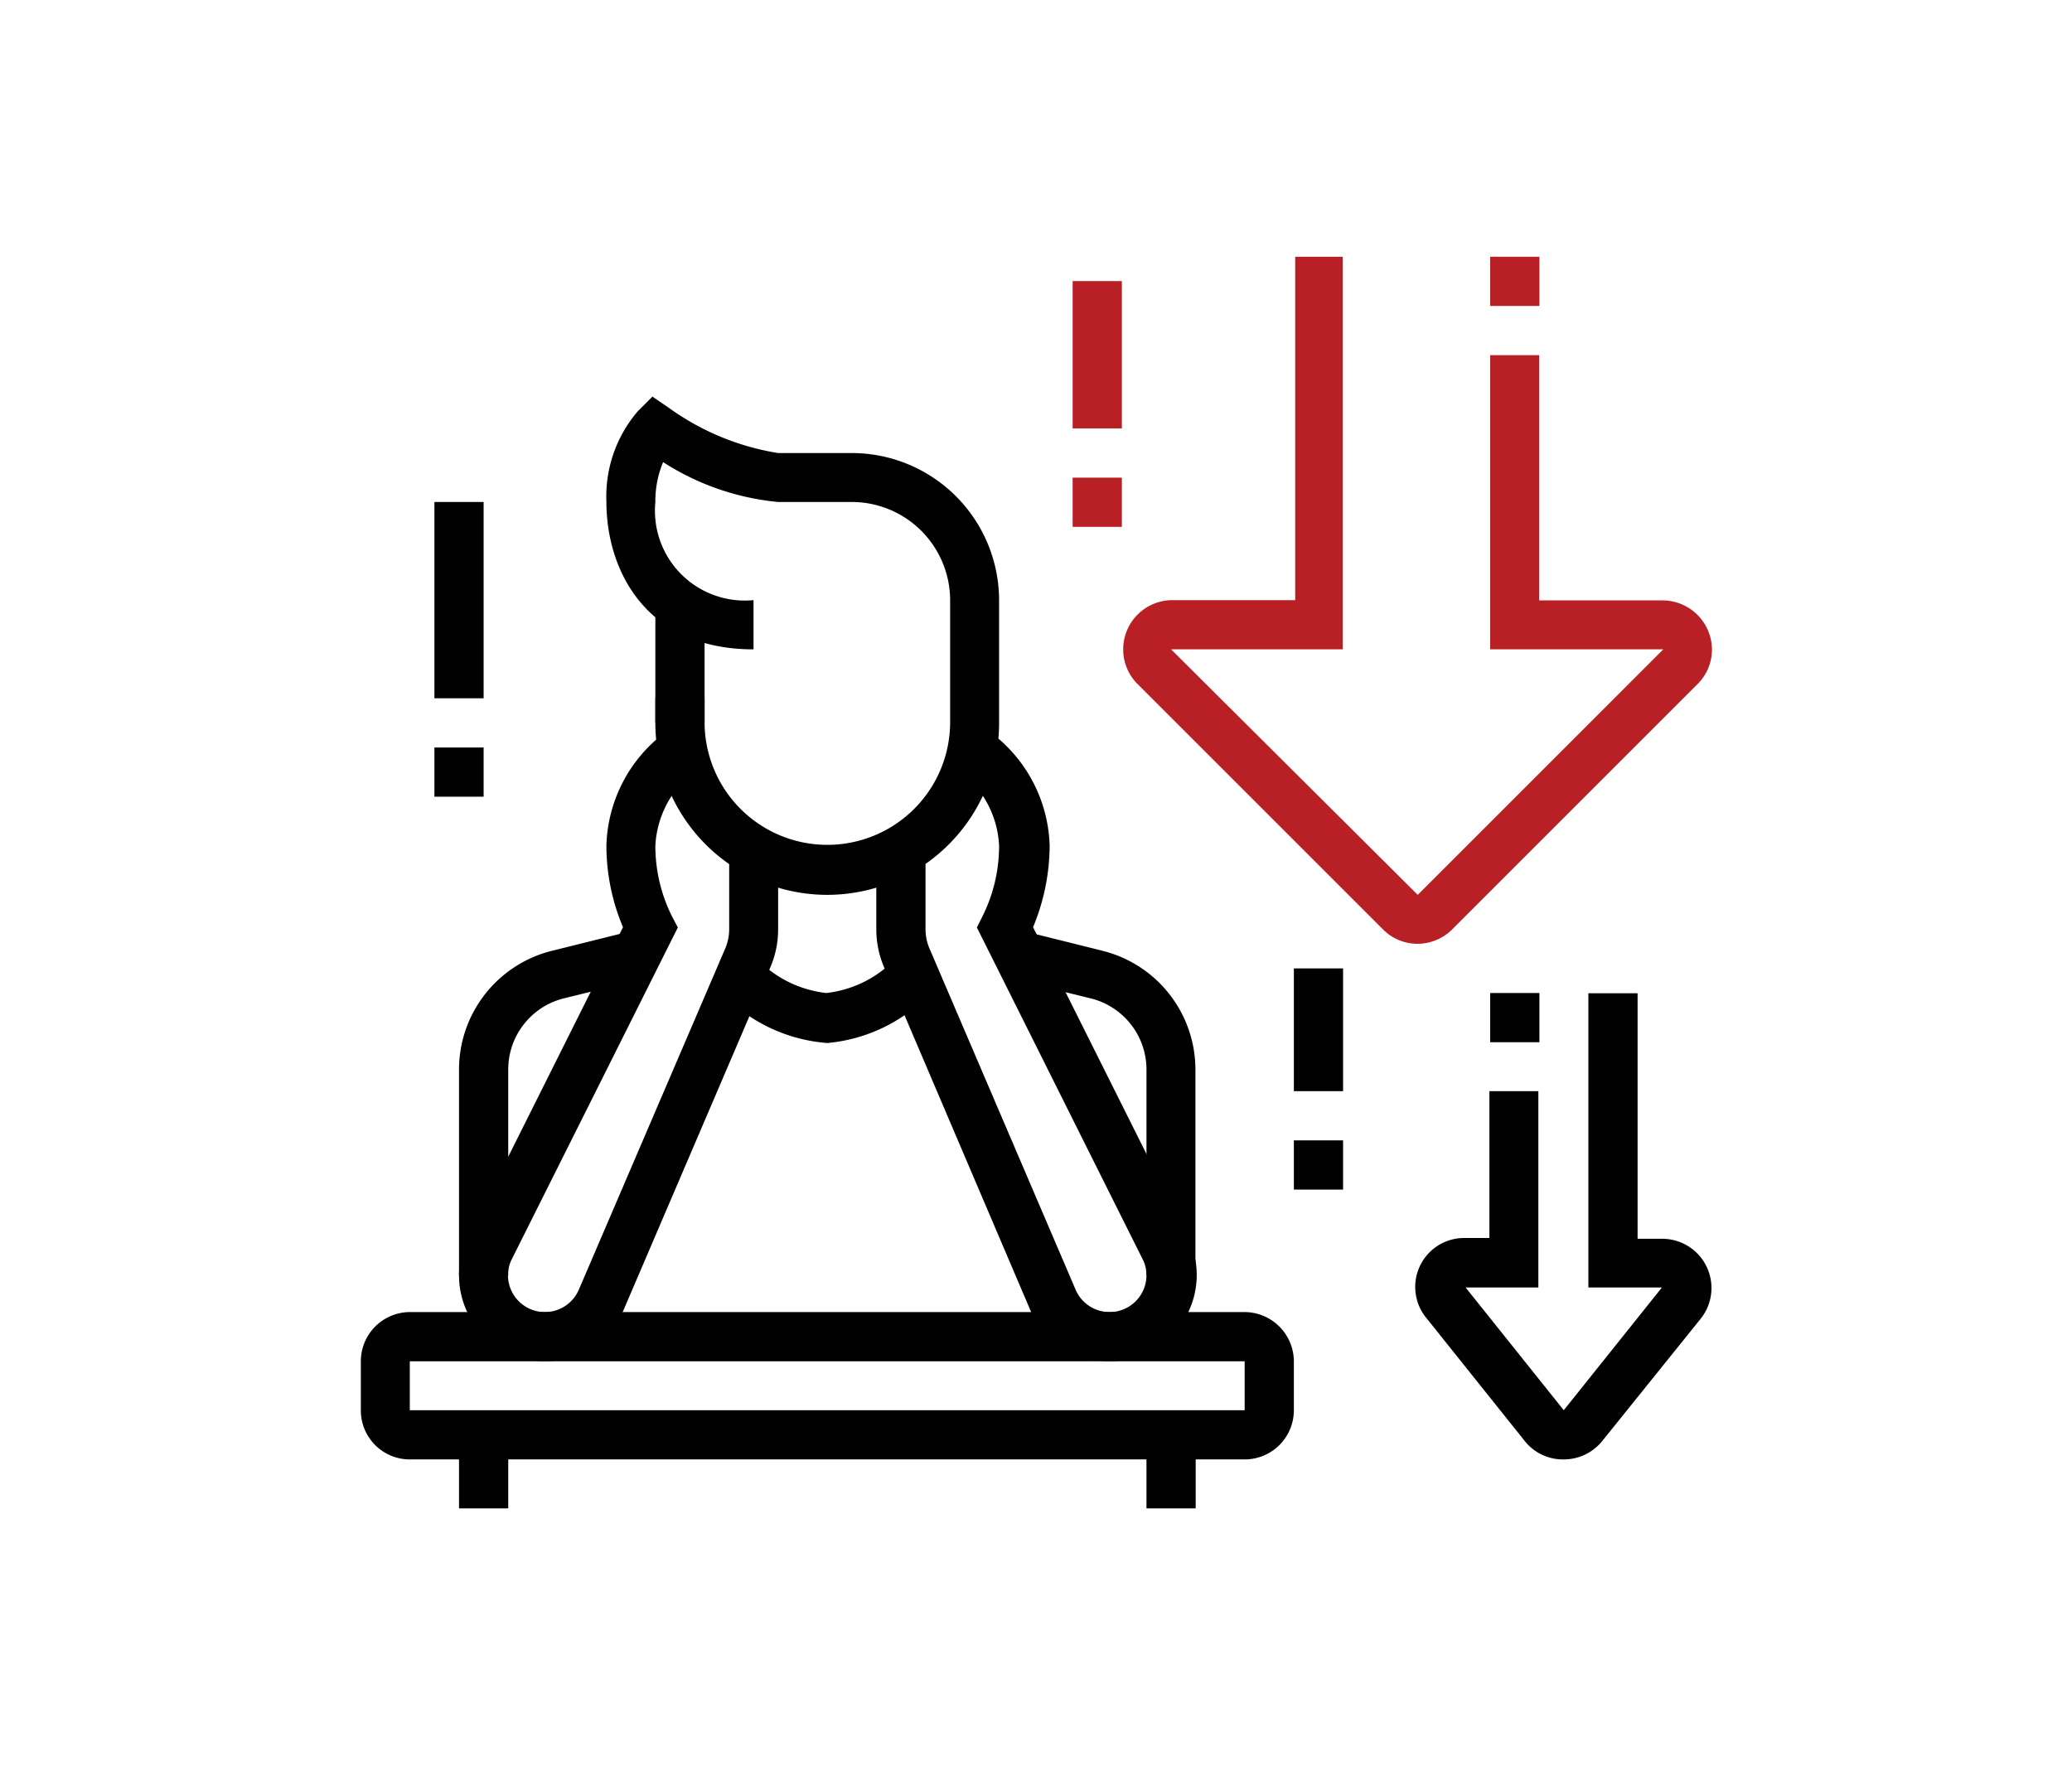
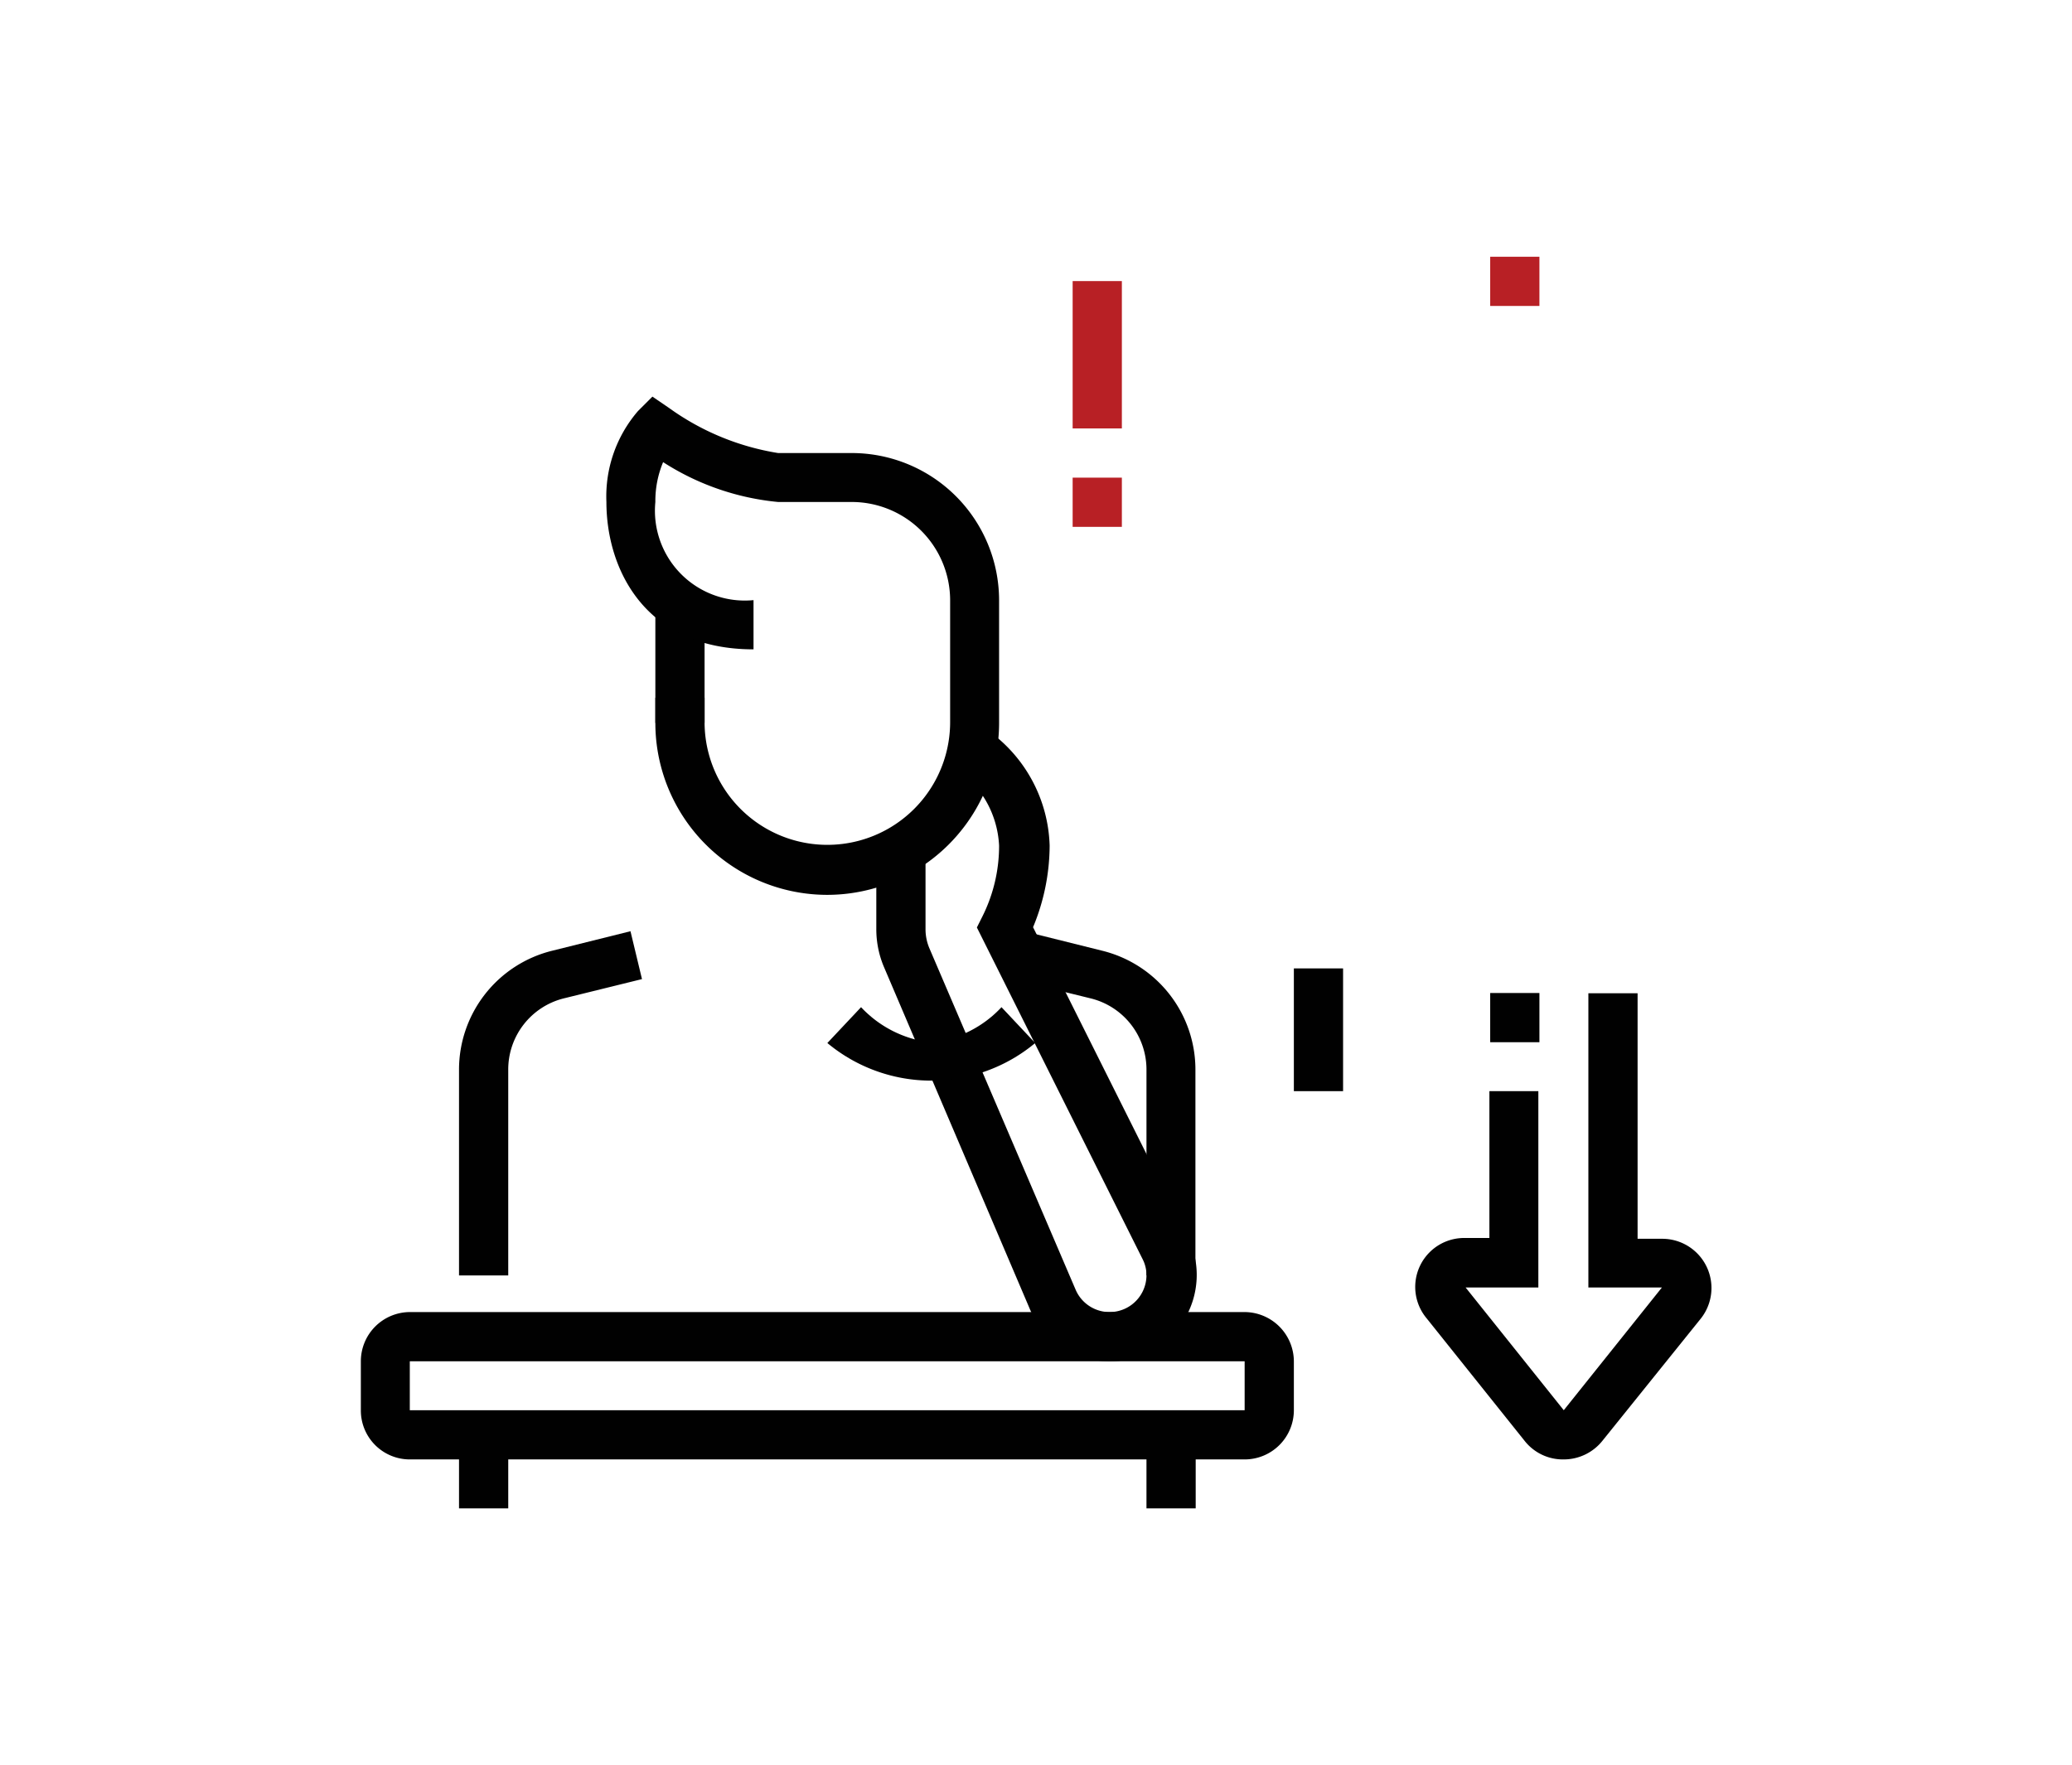
<svg xmlns="http://www.w3.org/2000/svg" id="Layer_1" data-name="Layer 1" viewBox="0 0 77.46 66">
  <defs>
    <style>.cls-1{fill:#010101;}.cls-2{fill:#b82025;}</style>
  </defs>
  <rect class="cls-1" x="24.5" y="22.64" width="1.84" height="4.39" />
  <path class="cls-1" d="M30.93,33.46A6.43,6.43,0,0,1,24.5,27v-.91h1.84V27a4.59,4.59,0,1,0,9.18,0V22.44a3.68,3.68,0,0,0-3.68-3.67H29.09a9.61,9.61,0,0,1-4.3-1.49,3.77,3.77,0,0,0-.29,1.49,3.36,3.36,0,0,0,3.67,3.67v1.84c-4.06,0-5.5-3-5.5-5.51a4.89,4.89,0,0,1,1.18-3.4l.54-.54.63.43a9.55,9.55,0,0,0,4.07,1.68h2.75a5.51,5.51,0,0,1,5.51,5.5V27A6.43,6.43,0,0,1,30.93,33.46Z" />
  <rect class="cls-1" x="17.16" y="53.65" width="1.84" height="2.75" />
  <path class="cls-1" d="M46.53,54.57H15.32a1.83,1.83,0,0,1-1.83-1.84V50.9a1.84,1.84,0,0,1,1.83-1.84H46.53a1.85,1.85,0,0,1,1.84,1.84v1.83A1.84,1.84,0,0,1,46.53,54.57ZM15.32,50.9v1.83H46.53V50.9Z" />
  <rect class="cls-1" x="42.86" y="53.65" width="1.84" height="2.75" />
  <path class="cls-1" d="M19,47.69H17.16V40a4.58,4.58,0,0,1,3.48-4.45l2.93-.73L24,36.61l-2.92.72A2.74,2.74,0,0,0,19,40Z" />
-   <rect class="cls-1" x="16.24" y="18.77" width="1.84" height="7.34" />
-   <rect class="cls-1" x="16.24" y="27.95" width="1.84" height="1.84" />
  <path class="cls-1" d="M58.46,54.57A1.82,1.82,0,0,1,57,53.88l-3.67-4.59a1.83,1.83,0,0,1,1.43-3h.92V40.8h1.83v7.34H54.79l3.67,4.59,3.67-4.59H59.38v-11h1.84v9.18h.91a1.84,1.84,0,0,1,1.44,3L59.9,53.88A1.85,1.85,0,0,1,58.46,54.57Z" />
-   <path class="cls-2" d="M53,35.29a1.81,1.81,0,0,1-1.29-.53l-9.18-9.18a1.82,1.82,0,0,1-.54-1.3,1.84,1.84,0,0,1,1.84-1.84h4.59V9.6H50.2V24.28H43.78L53,33.46l9.18-9.18H55.71v-11h1.83v9.17h4.59A1.85,1.85,0,0,1,64,24.28a1.82,1.82,0,0,1-.54,1.3l-9.18,9.18A1.84,1.84,0,0,1,53,35.29Z" />
  <rect class="cls-2" x="55.71" y="9.6" width="1.84" height="1.84" />
  <rect class="cls-1" x="48.37" y="36.21" width="1.84" height="4.59" />
-   <rect class="cls-1" x="48.37" y="42.64" width="1.84" height="1.84" />
  <rect class="cls-1" x="55.71" y="37.13" width="1.84" height="1.84" />
  <rect class="cls-2" x="40.1" y="10.51" width="1.84" height="5.51" />
  <rect class="cls-2" x="40.1" y="17.86" width="1.84" height="1.84" />
-   <path class="cls-1" d="M20.37,50.9a3.21,3.21,0,0,1-3.21-3.21,3.12,3.12,0,0,1,.34-1.44l5.79-11.58a7.86,7.86,0,0,1-.62-3.05,5.47,5.47,0,0,1,2.23-4.26l1.22,1.37a3.74,3.74,0,0,0-1.62,2.89,5.9,5.9,0,0,0,.62,2.64l.22.42-6.2,12.39a1.32,1.32,0,0,0-.15.62,1.38,1.38,0,0,0,2.65.53l5.47-12.75a1.83,1.83,0,0,0,.15-.73V31.8h1.83v2.94a3.62,3.62,0,0,1-.3,1.45L23.33,48.94A3.21,3.21,0,0,1,20.37,50.9Z" />
  <path class="cls-1" d="M44.69,47.69H42.86V40a2.74,2.74,0,0,0-2.09-2.67l-2.93-.72.44-1.79,2.93.73A4.58,4.58,0,0,1,44.69,40Z" />
  <path class="cls-1" d="M41.48,50.9a3.22,3.22,0,0,1-3-2L33.06,36.19a3.62,3.62,0,0,1-.3-1.45V31.8H34.6v2.94a1.83,1.83,0,0,0,.15.73l5.46,12.75a1.38,1.38,0,0,0,2.65-.53,1.32,1.32,0,0,0-.15-.62L36.52,34.68l.21-.42a5.9,5.9,0,0,0,.62-2.64,3.71,3.71,0,0,0-1.62-2.89L37,27.36a5.48,5.48,0,0,1,2.24,4.26,8,8,0,0,1-.62,3.05l5.79,11.58a3.23,3.23,0,0,1-2.88,4.65Z" />
-   <path class="cls-1" d="M30.93,39A6.09,6.09,0,0,1,27,37.15l1.26-1.34a4.24,4.24,0,0,0,2.63,1.32,4.22,4.22,0,0,0,2.62-1.32l1.26,1.34A6.07,6.07,0,0,1,30.93,39Z" />
+   <path class="cls-1" d="M30.93,39l1.26-1.34a4.24,4.24,0,0,0,2.63,1.32,4.22,4.22,0,0,0,2.62-1.32l1.26,1.34A6.07,6.07,0,0,1,30.93,39Z" />
</svg>